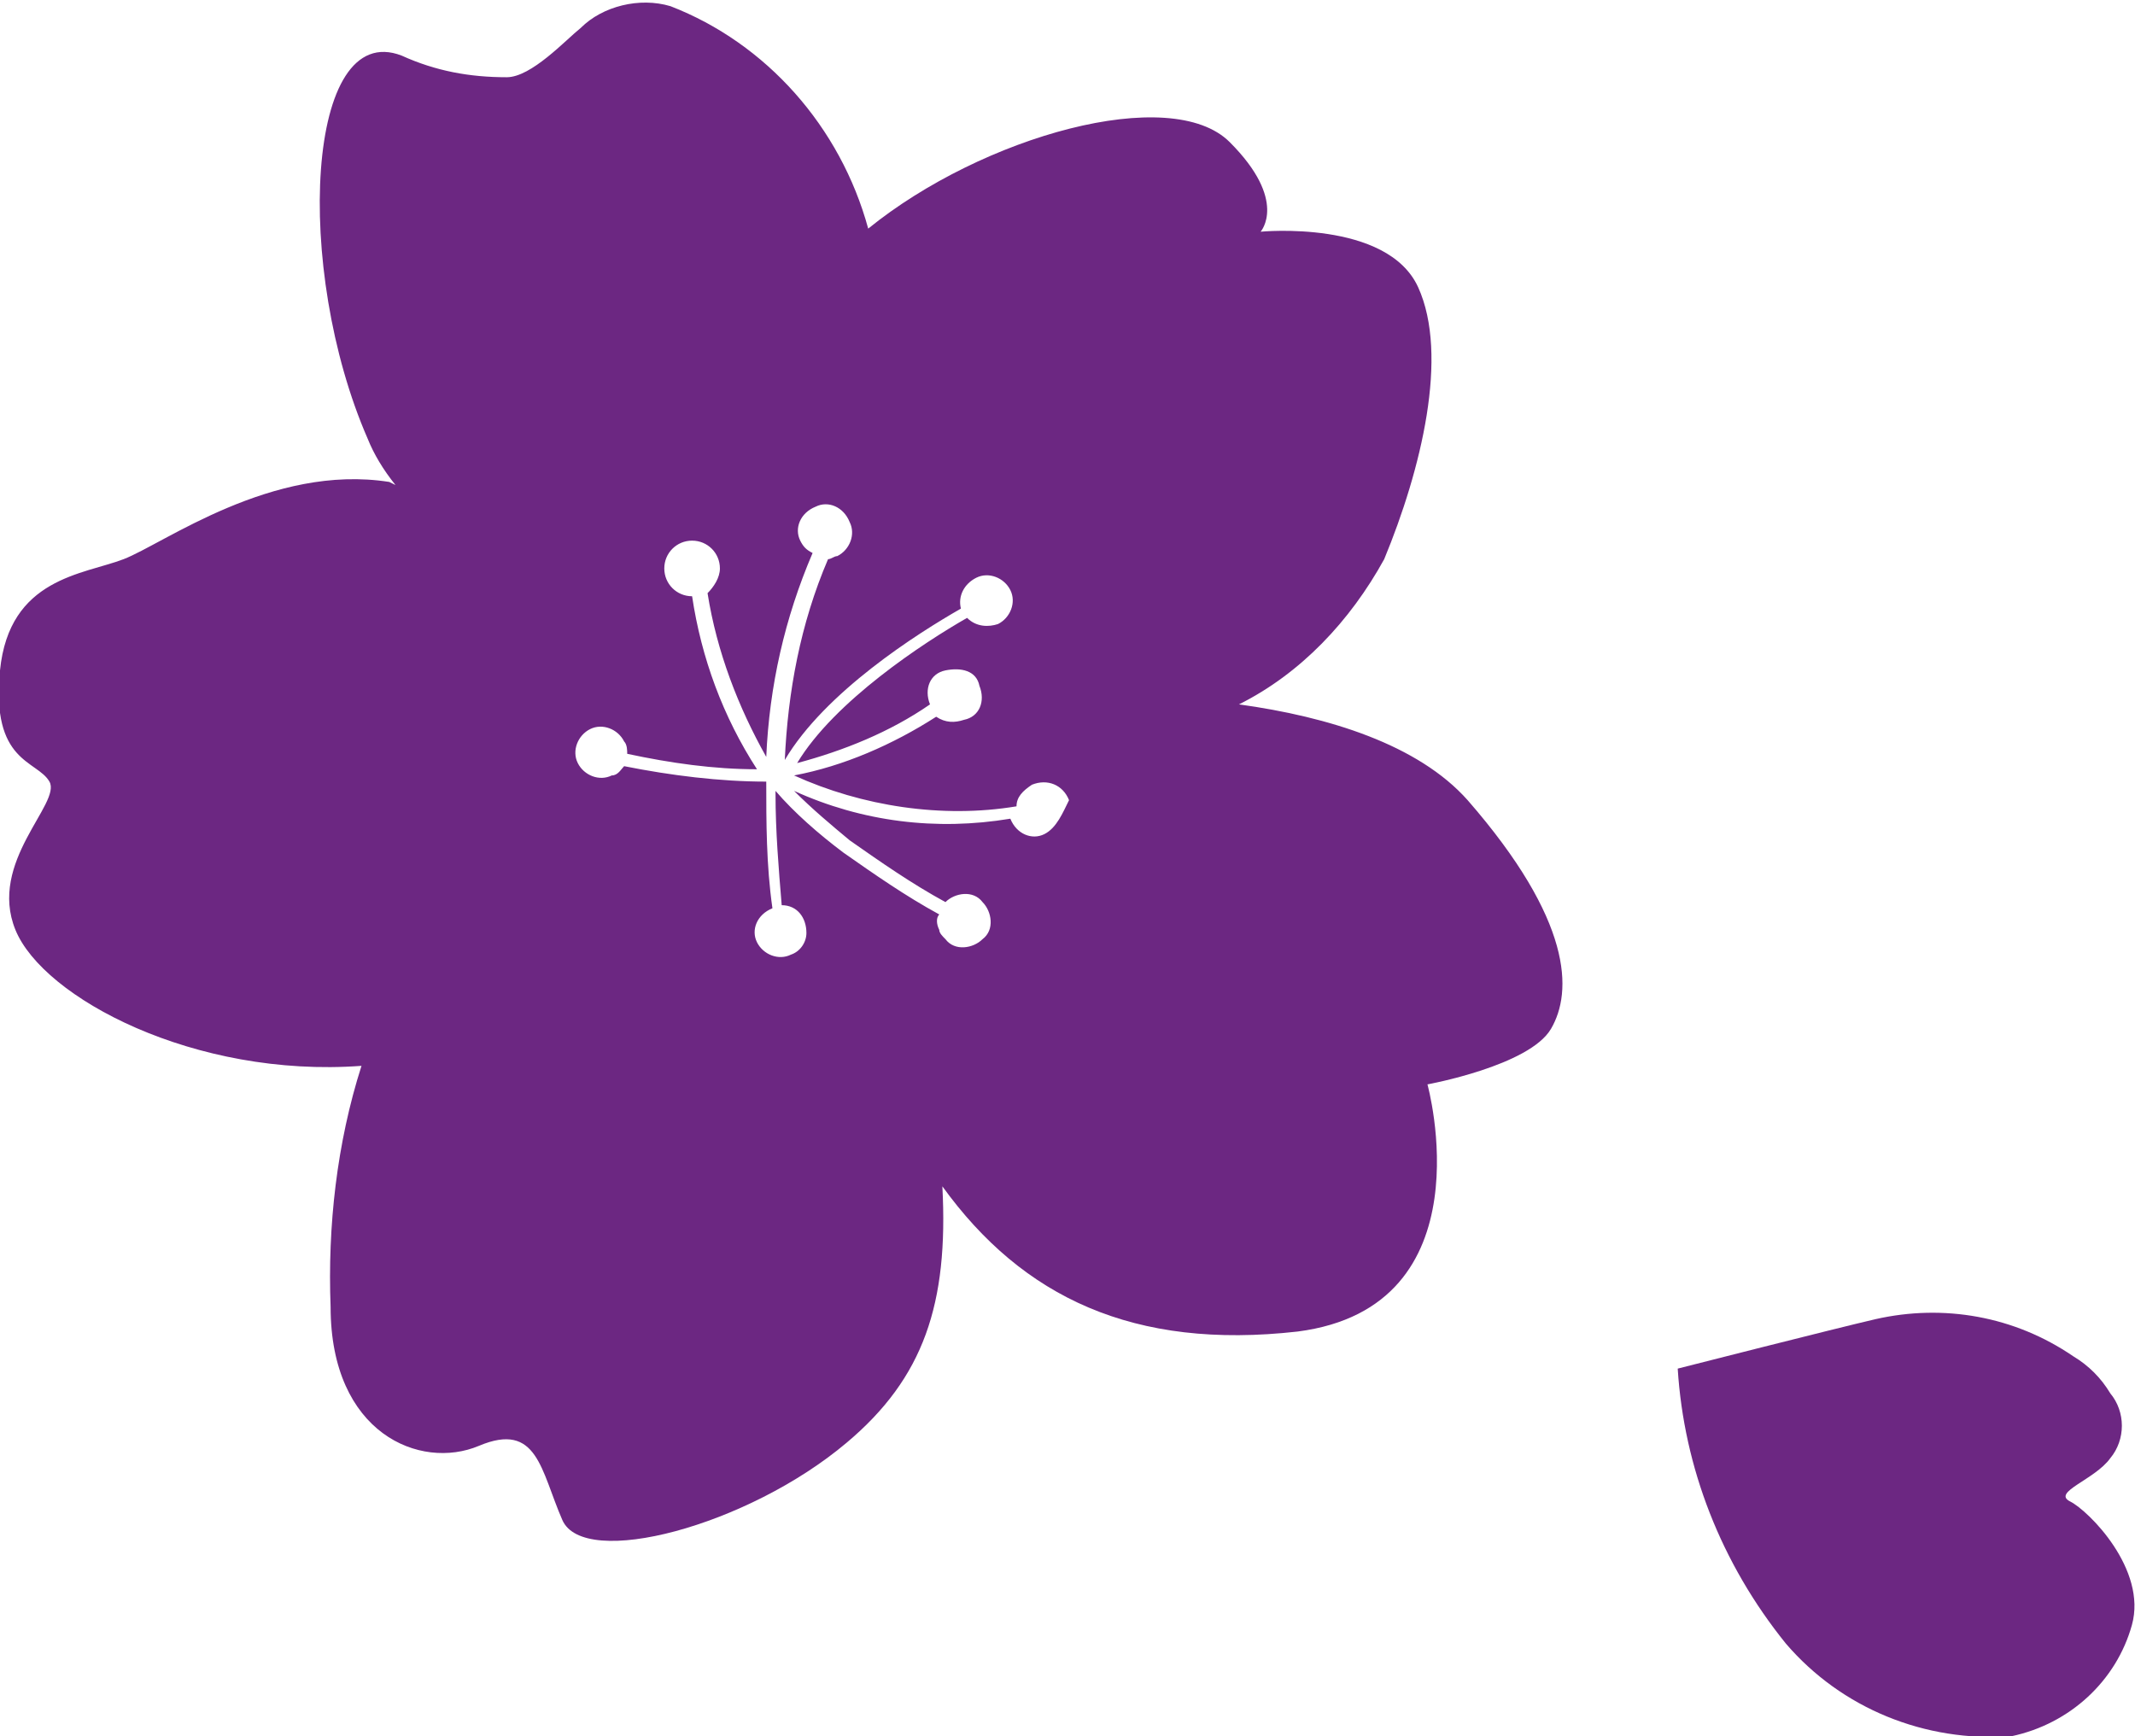
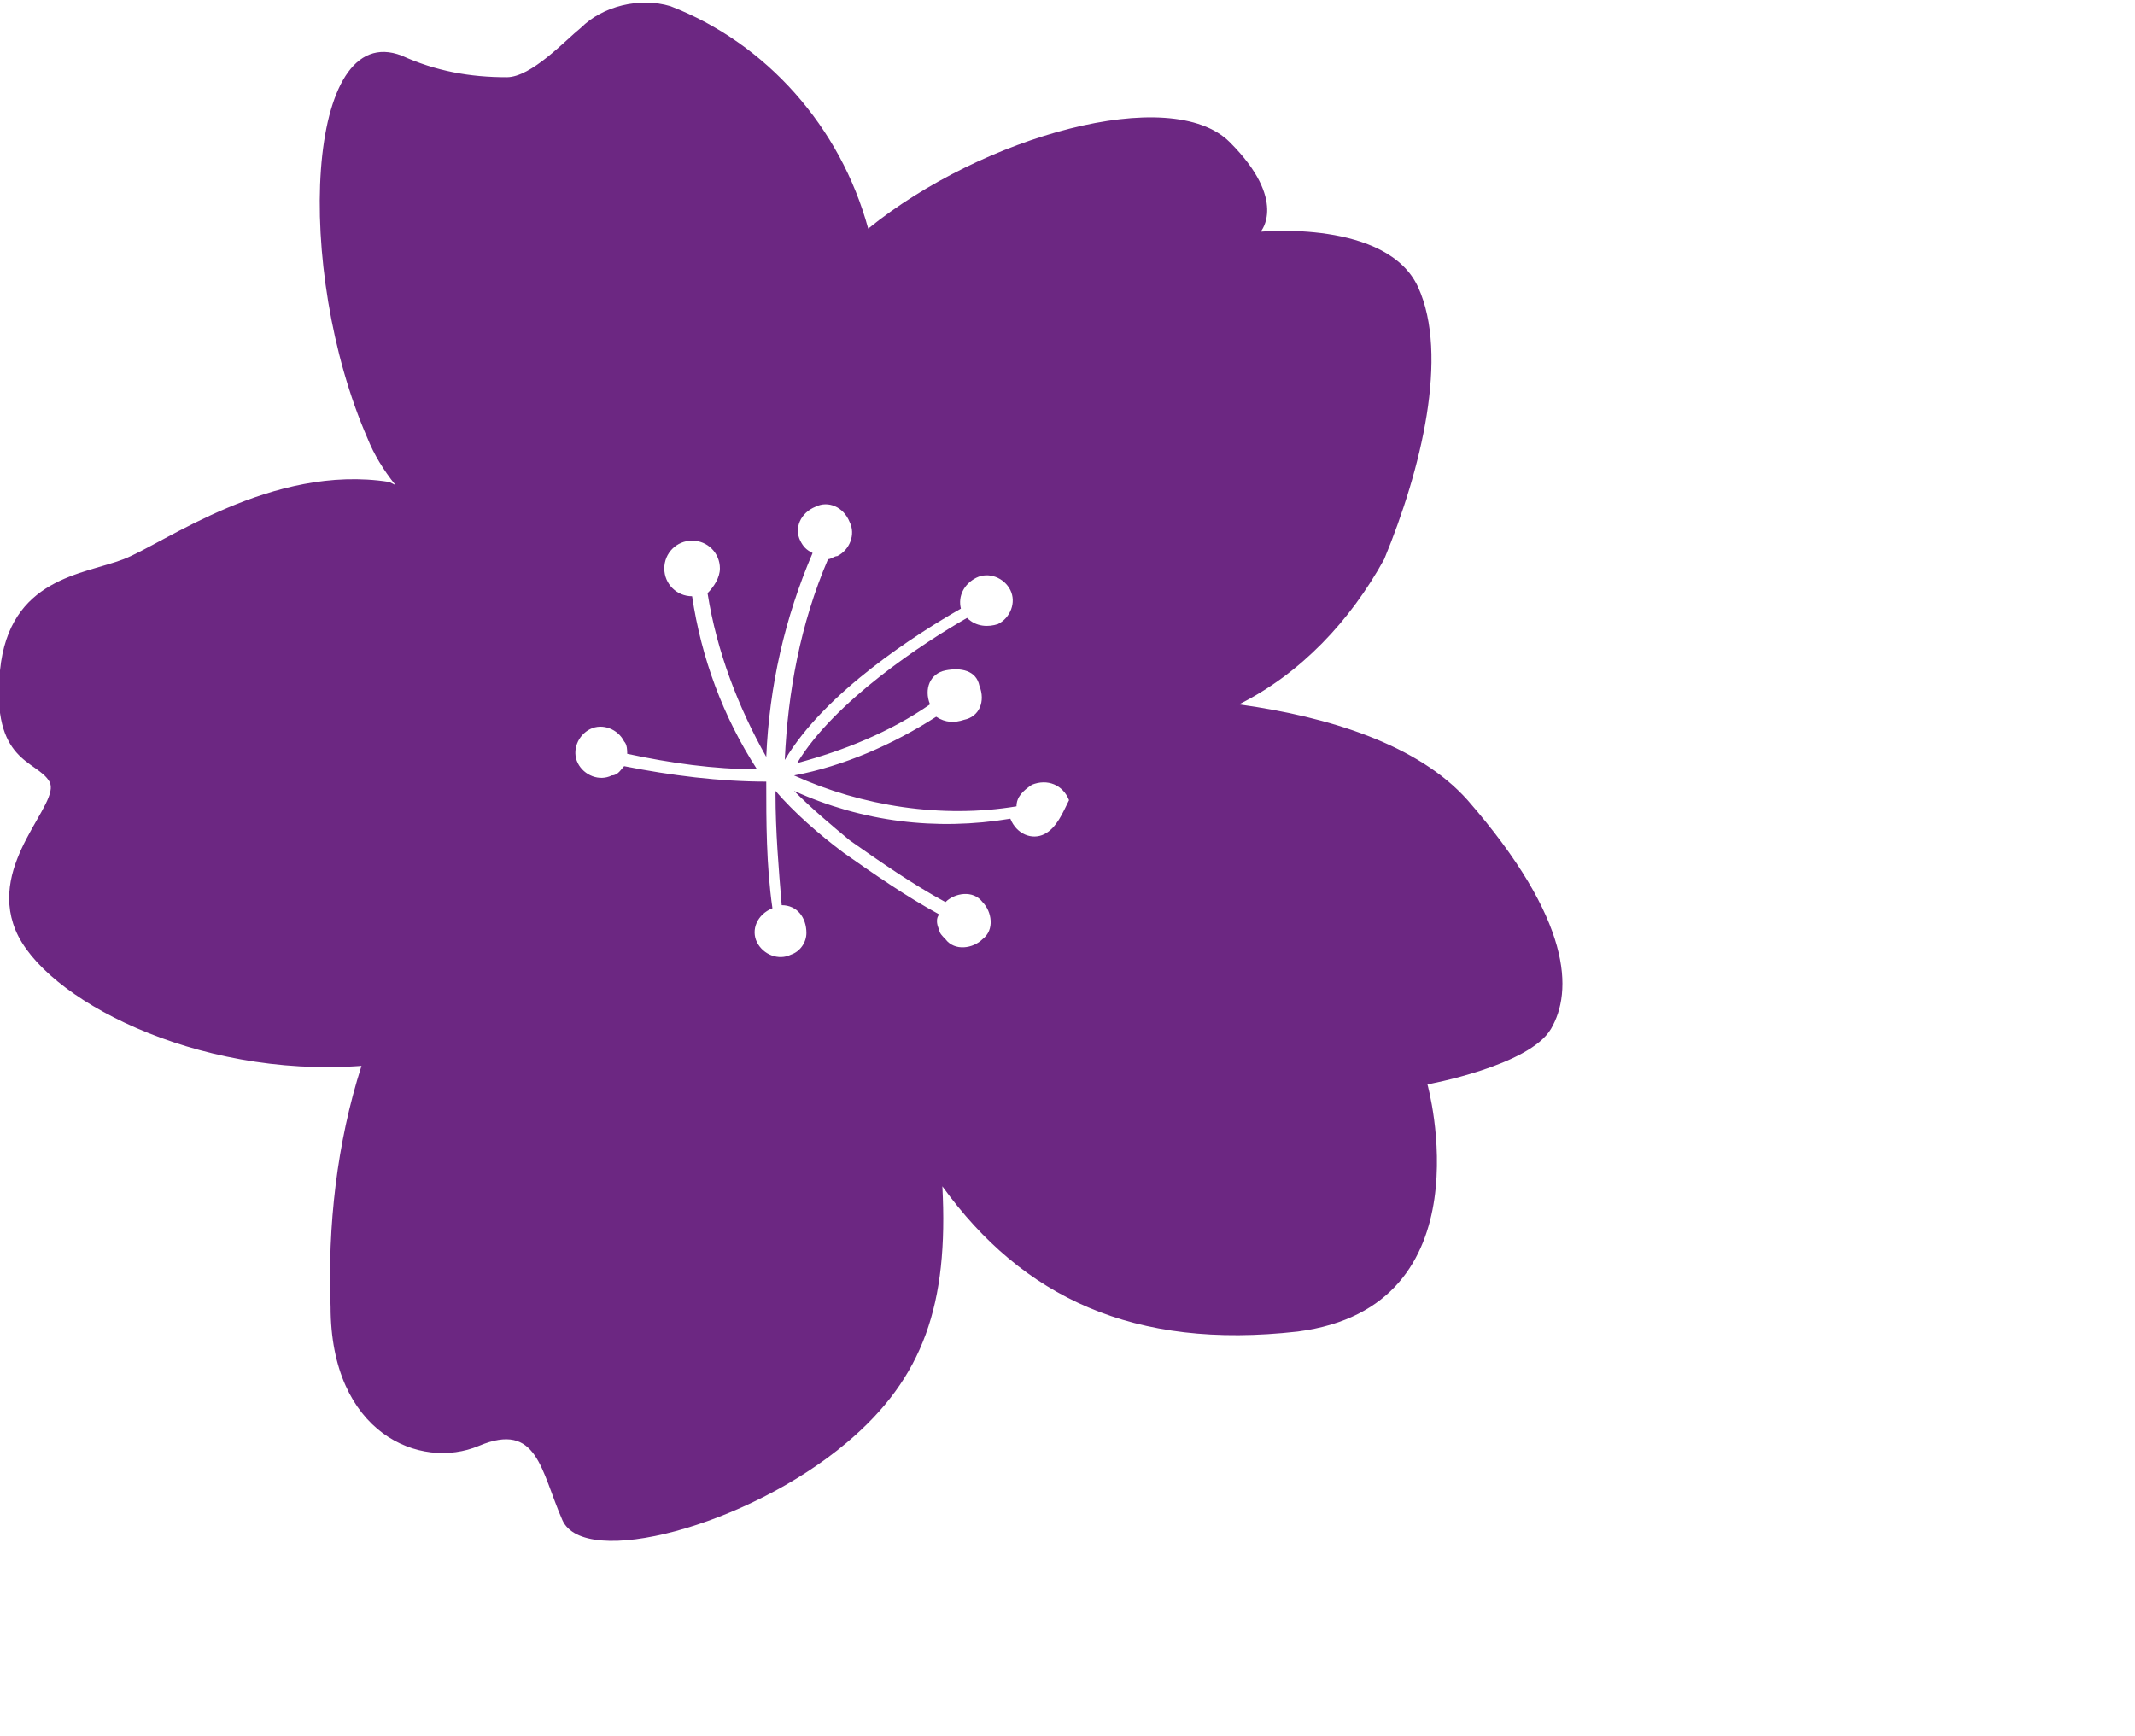
<svg xmlns="http://www.w3.org/2000/svg" version="1.1" id="レイヤー_1" x="0px" y="0px" viewBox="0 0 69.1 56.2" style="enable-background:new 0 0 69.1 56.2;" xml:space="preserve">
  <style type="text/css">
	.st0{fill:#6C2782;}
</style>
  <title>ico_sakura</title>
  <g>
    <g id="レイヤー_1-2">
-       <path class="st0" d="M54.3,44.3c0,0,5.1-1.3,6.4-1.6c2.2-0.5,4.5-0.1,6.4,1.2c0.5,0.3,0.9,0.7,1.2,1.2c0.5,0.6,0.5,1.5,0,2.1    c-0.5,0.7-1.9,1.1-1.3,1.4s2.5,2.2,2,4c-0.5,1.8-2,3.2-3.9,3.6c-2.8,0.2-5.5-0.9-7.3-3C55.7,50.6,54.5,47.5,54.3,44.3z" />
      <path class="st0" d="M47.5,25.9c-1.6-1.8-4.5-2.7-7.4-3.1c2-1,3.6-2.7,4.7-4.7c1.2-2.9,2.1-6.6,1.1-8.8s-5.1-1.8-5.1-1.8    s0.9-1-1-2.9s-8-0.2-11.7,2.8l0,0c-0.9-3.3-3.3-6-6.4-7.2c-1-0.3-2.2,0-2.9,0.7c-0.5,0.4-1.6,1.6-2.4,1.6c-1.2,0-2.3-0.2-3.4-0.7    c-3.1-1.2-3.5,6.9-1.1,12.4c0.2,0.5,0.5,1,0.9,1.5l-0.2-0.1c-3.8-0.6-7.3,2-8.6,2.5S0.3,18.7,0,21.7s1.2,2.9,1.6,3.6    s-2,2.6-1.1,4.8s5.8,4.8,11.2,4.4c-0.8,2.5-1.1,5.2-1,7.8c0,4.1,2.9,5.3,4.8,4.5s2,0.8,2.7,2.4s6,0.2,9.2-2.5    c2.5-2.1,3.3-4.5,3.1-8.3c2.6,3.6,6.2,5.3,11.5,4.7c6.2-0.8,4.2-8,4.2-8s3.3-0.6,4-1.8S50.9,29.8,47.5,25.9z M33.8,27    c-0.4,0.2-0.9,0-1.1-0.5l0,0c-2.4,0.4-4.8,0.1-7-0.9c0.6,0.6,1.2,1.1,1.8,1.6c1,0.7,2,1.4,3.1,2c0.3-0.3,0.9-0.4,1.2,0    c0.3,0.3,0.4,0.9,0,1.2c-0.3,0.3-0.9,0.4-1.2,0c-0.1-0.1-0.2-0.2-0.2-0.3c-0.1-0.2-0.1-0.4,0-0.5c-1.1-0.6-2.1-1.3-3.1-2    c-0.8-0.6-1.6-1.3-2.2-2v0.1c0,1.2,0.1,2.4,0.2,3.6c0.5,0,0.8,0.4,0.8,0.9c0,0.3-0.2,0.6-0.5,0.7c-0.4,0.2-0.9,0-1.1-0.4    c-0.2-0.4,0-0.9,0.5-1.1l0,0c-0.2-1.4-0.2-2.8-0.2-4.1c-1.5,0-3.1-0.2-4.6-0.5c-0.1,0.1-0.2,0.3-0.4,0.3c-0.4,0.2-0.9,0-1.1-0.4    c-0.2-0.4,0-0.9,0.4-1.1c0.4-0.2,0.9,0,1.1,0.4c0.1,0.1,0.1,0.3,0.1,0.4c1.4,0.3,2.8,0.5,4.2,0.5c-1.1-1.7-1.8-3.6-2.1-5.6    c-0.5,0-0.9-0.4-0.9-0.9c0-0.5,0.4-0.9,0.9-0.9c0.5,0,0.9,0.4,0.9,0.9c0,0.3-0.2,0.6-0.4,0.8c0.3,1.9,1,3.7,1.9,5.3    c0.1-2.3,0.6-4.5,1.5-6.6c-0.2-0.1-0.3-0.2-0.4-0.4c-0.2-0.4,0-0.9,0.5-1.1c0.4-0.2,0.9,0,1.1,0.5c0.2,0.4,0,0.9-0.4,1.1    c-0.1,0-0.2,0.1-0.3,0.1c-0.9,2.1-1.3,4.3-1.4,6.5c1.3-2.2,4.3-4.1,5.7-4.9c-0.1-0.4,0.1-0.8,0.5-1c0.4-0.2,0.9,0,1.1,0.4    c0.2,0.4,0,0.9-0.4,1.1c-0.3,0.1-0.7,0.1-1-0.2c-1.4,0.8-4.3,2.7-5.5,4.7c1.5-0.4,3-1,4.3-1.9c-0.2-0.5,0-1,0.5-1.1s1,0,1.1,0.5    c0.2,0.5,0,1-0.5,1.1c-0.3,0.1-0.6,0.1-0.9-0.1c-1.4,0.9-3,1.6-4.6,1.9c2.2,1,4.8,1.4,7.2,1c0-0.3,0.2-0.5,0.5-0.7    c0.5-0.2,1,0,1.2,0.5C34.4,26.3,34.2,26.8,33.8,27z" />
    </g>
  </g>
</svg>